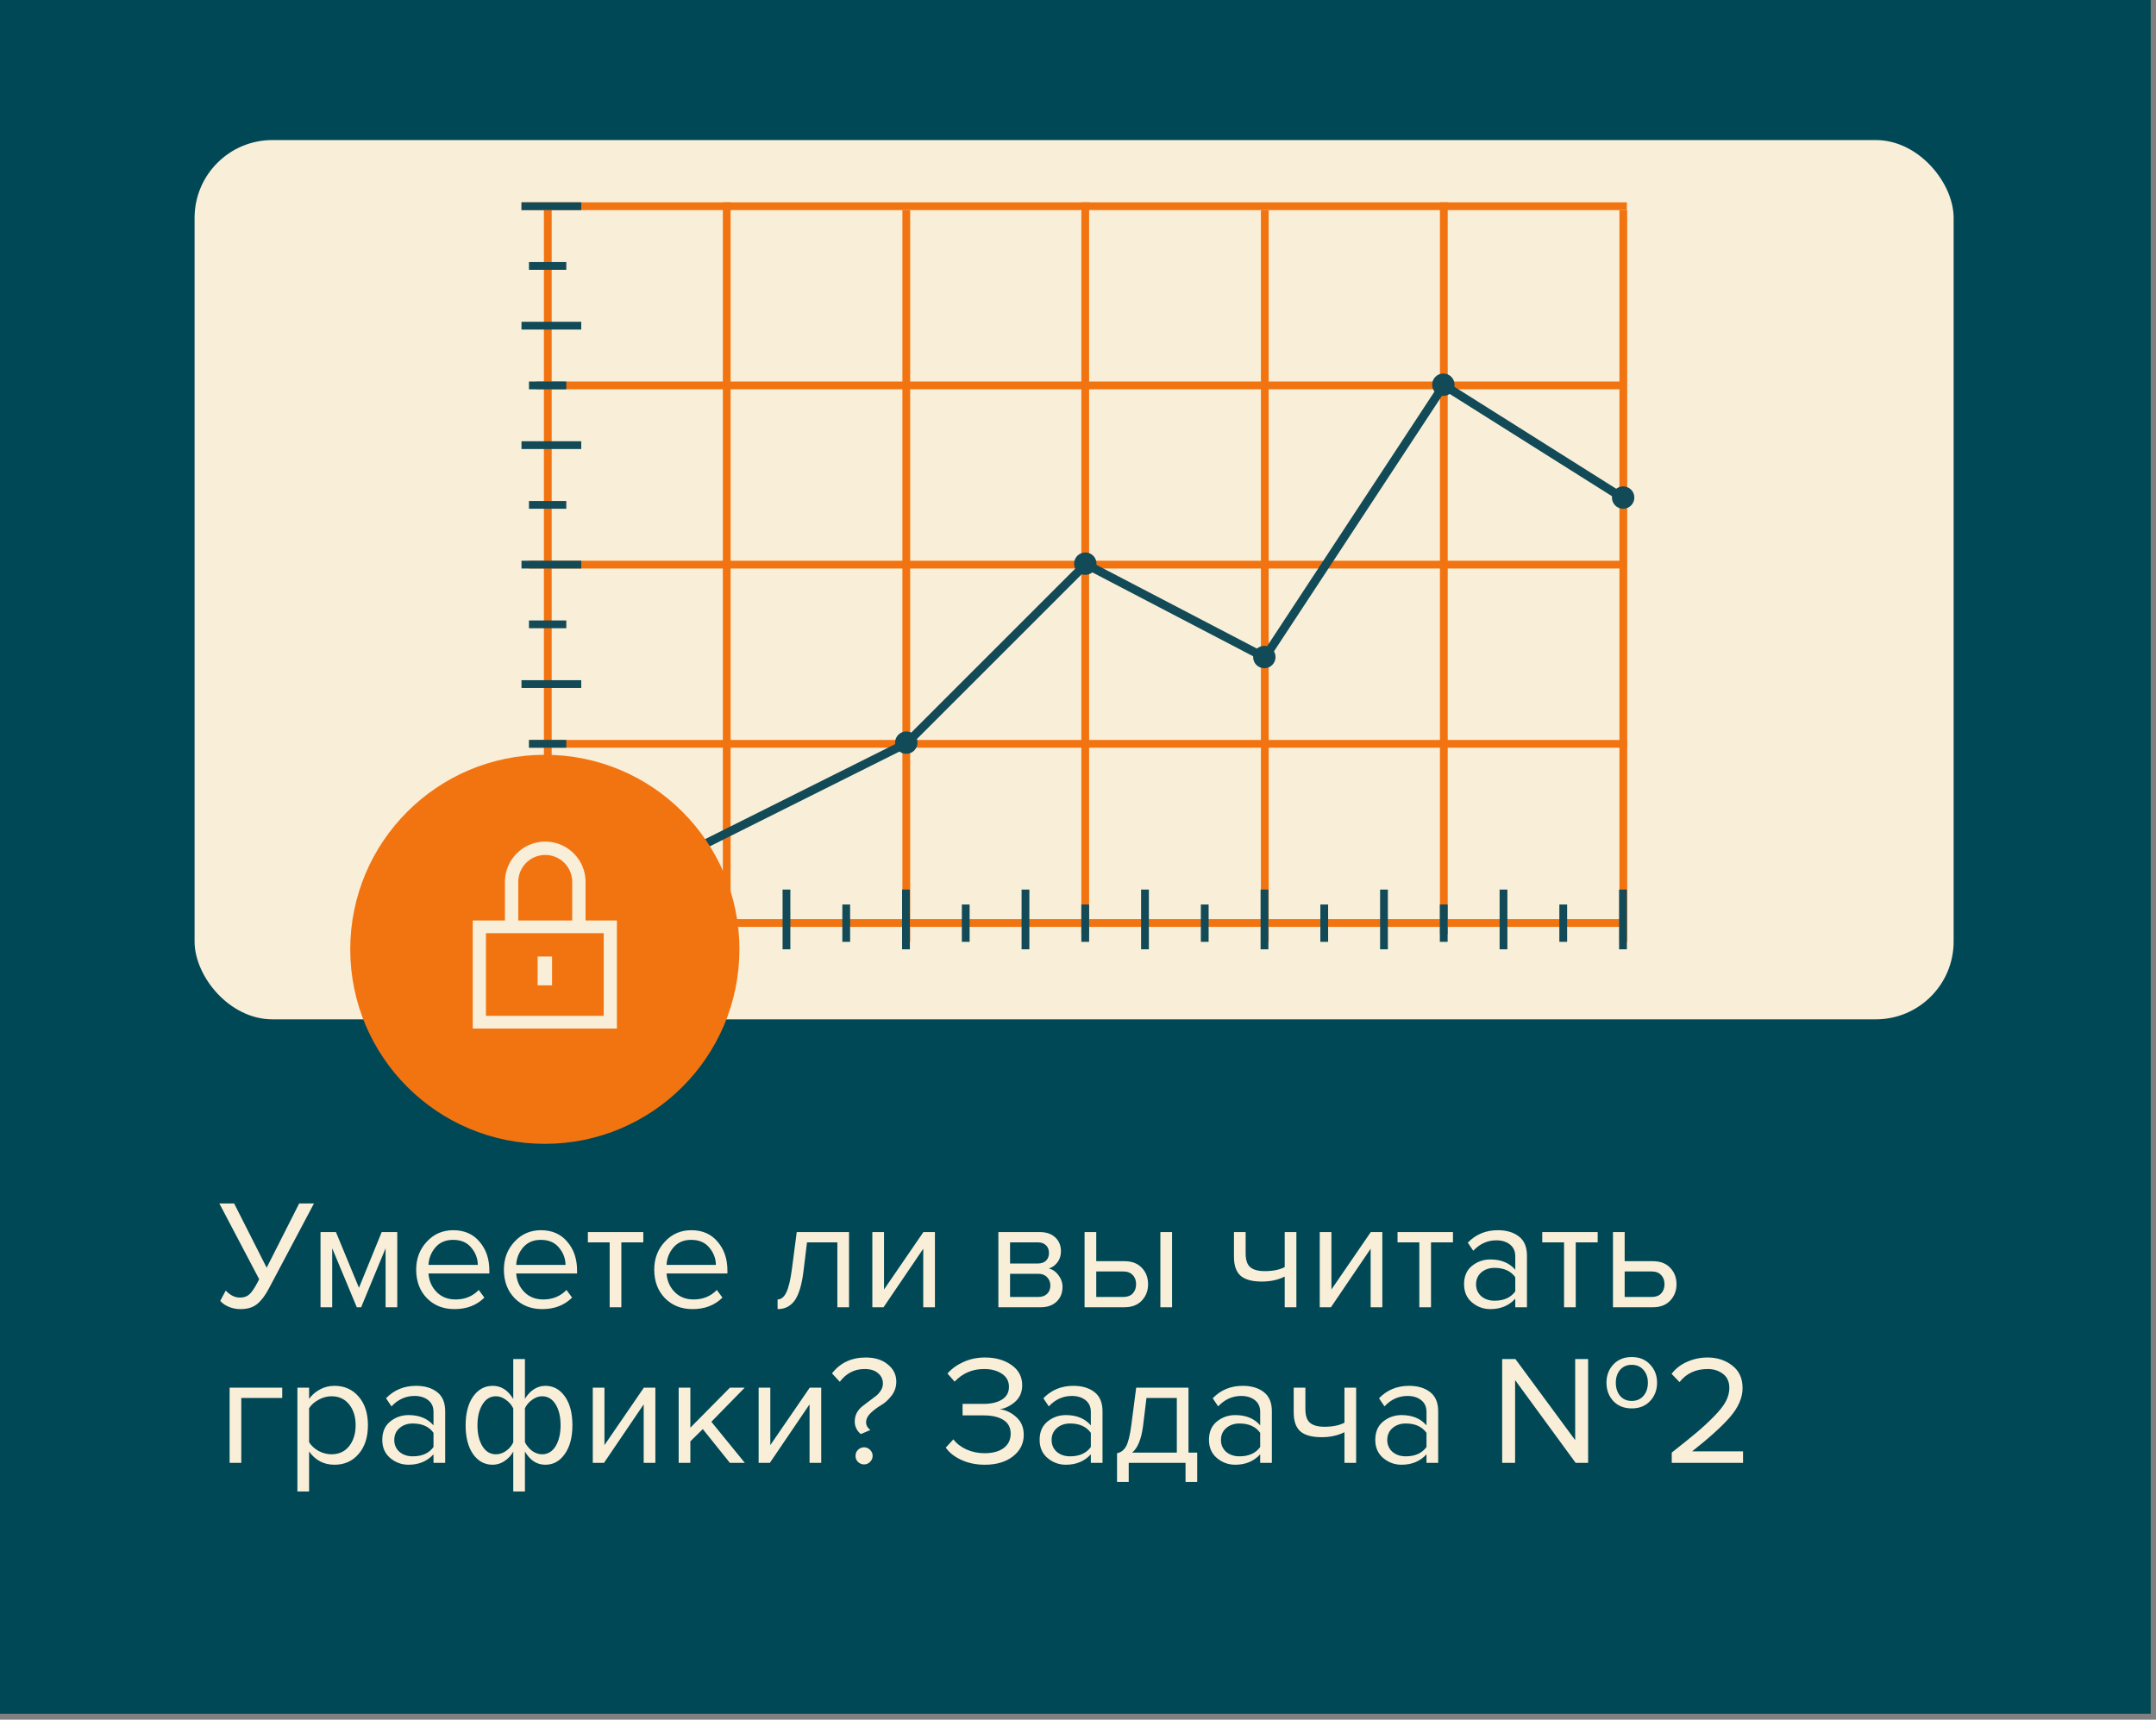
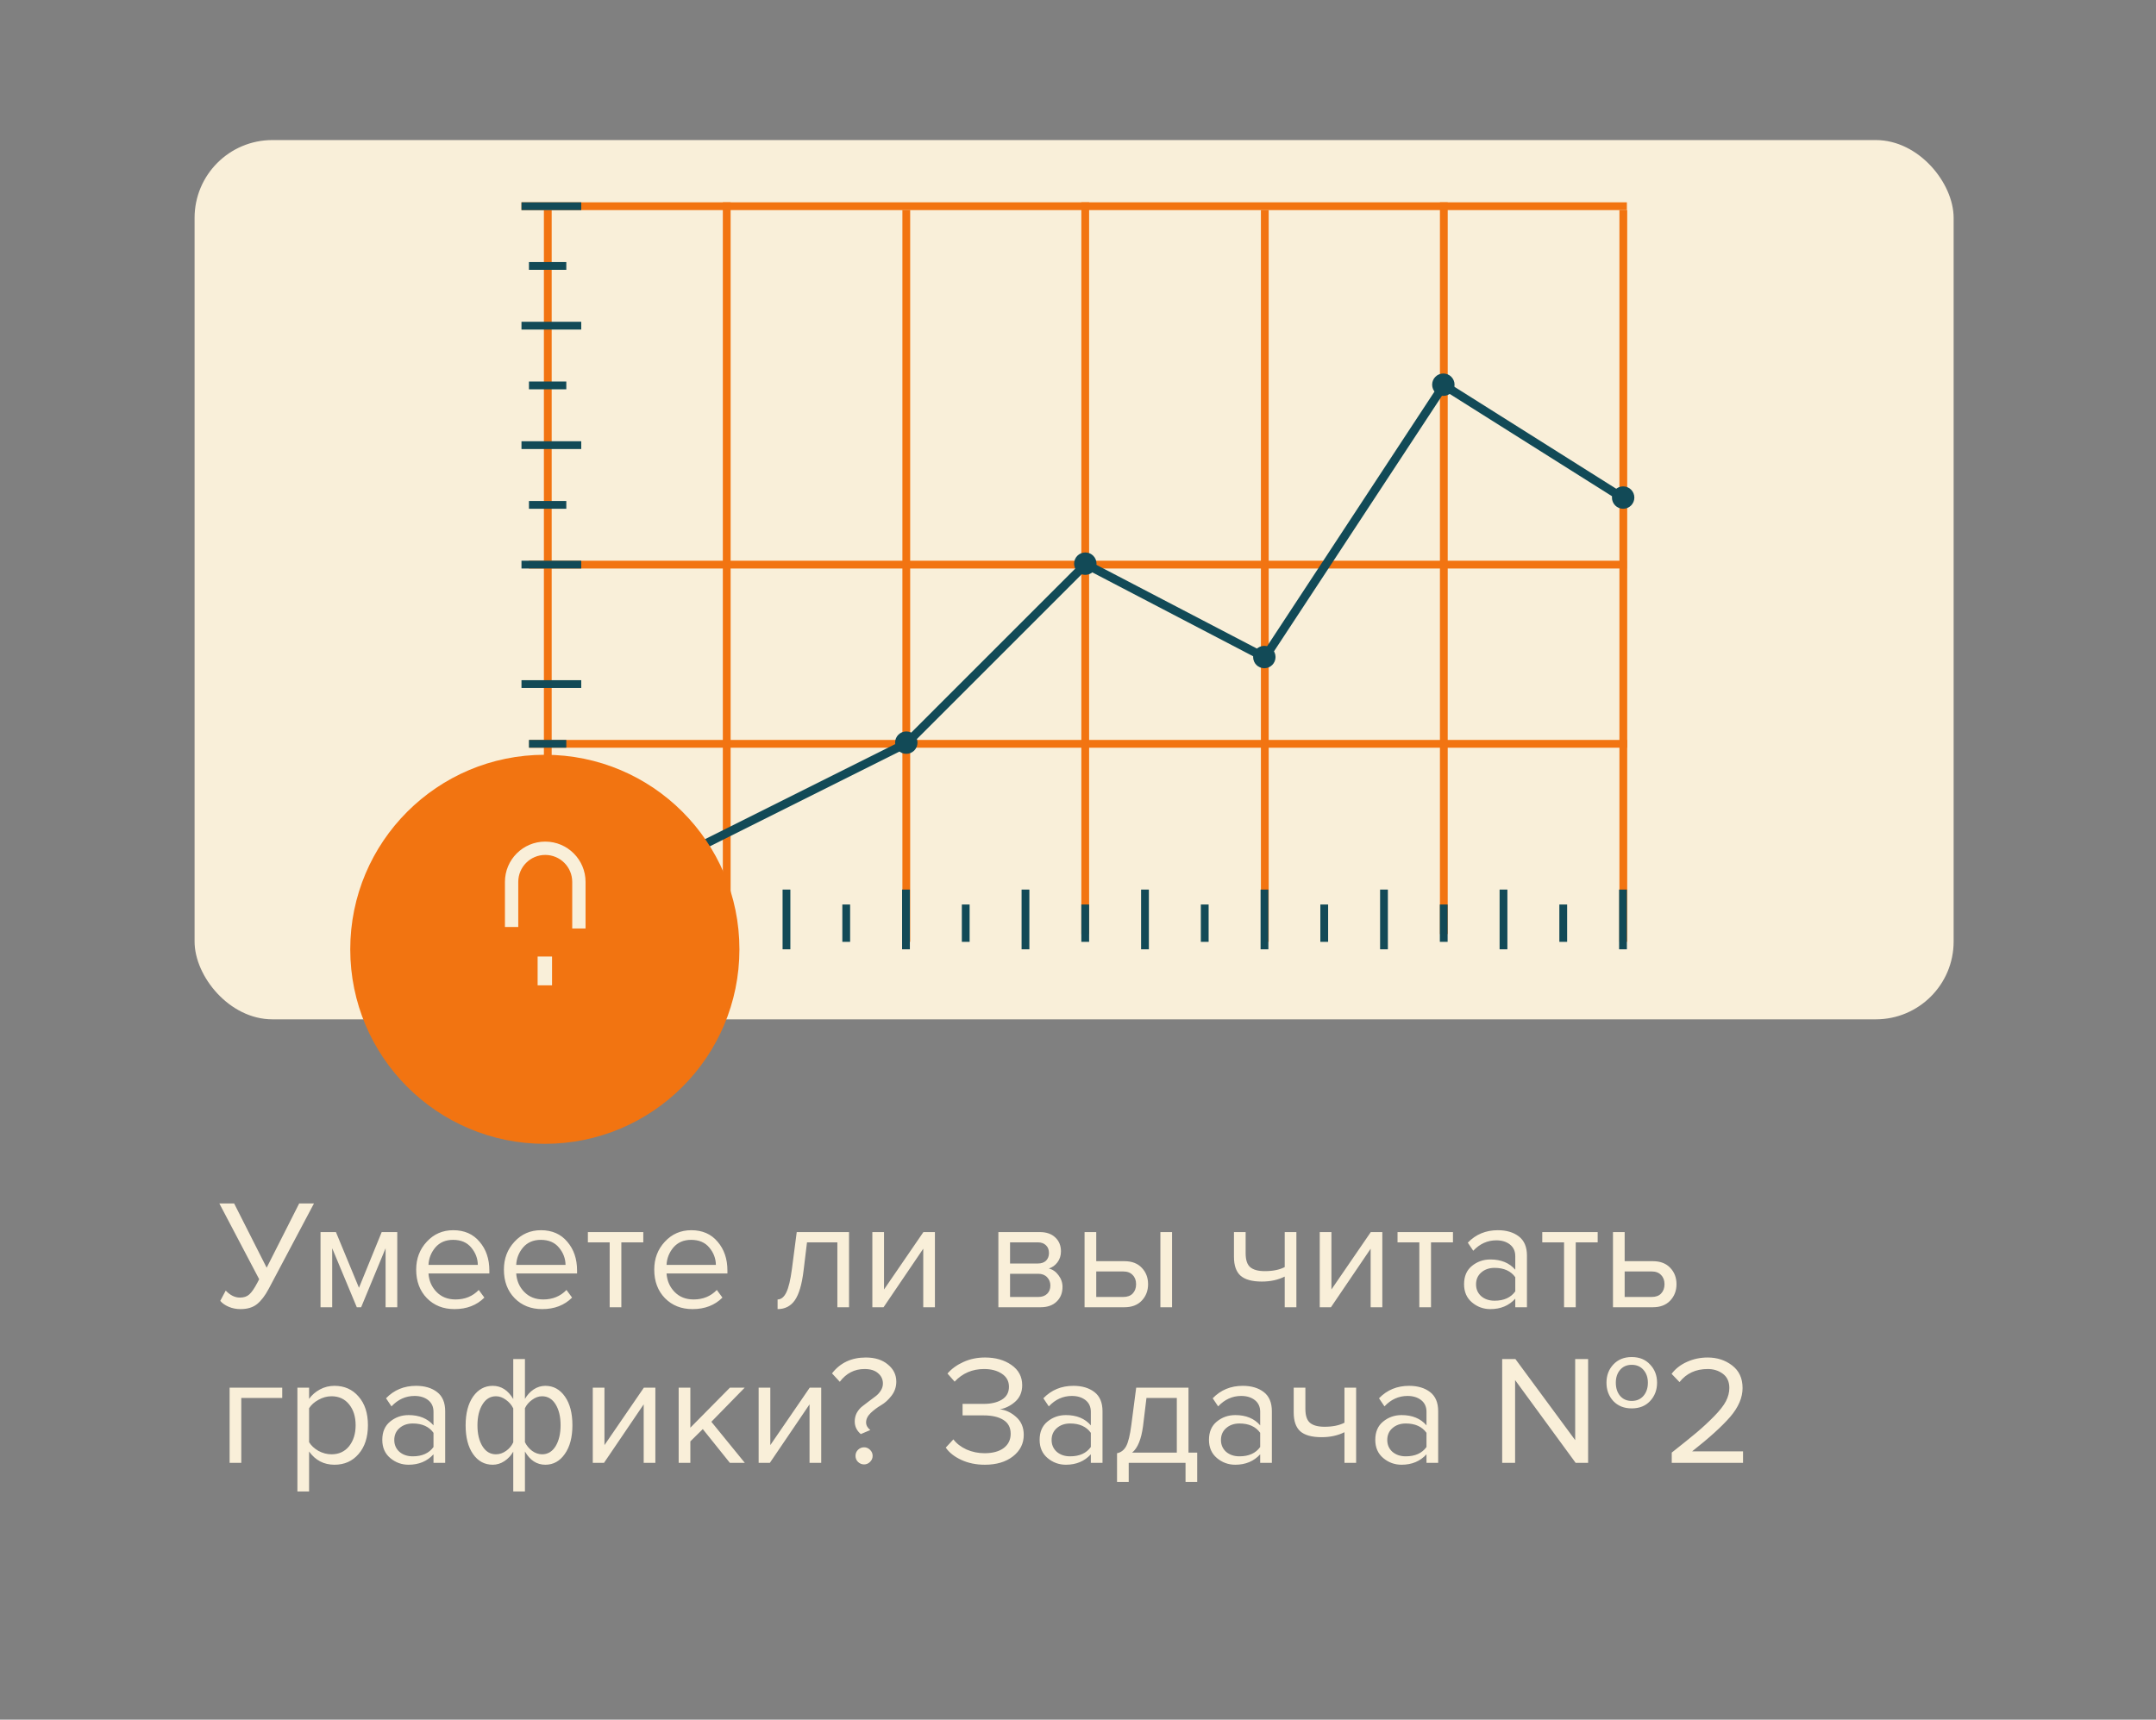
<svg xmlns="http://www.w3.org/2000/svg" width="277" height="221" viewBox="0 0 277 221" fill="none">
  <rect x="0" y="0" width="277" height="221" fill="#808080" stroke="none" />
-   <rect width="276.323" height="220.243" fill="#004856" />
  <rect x="25" y="18" width="226" height="113" rx="10" fill="#F9EFD9" />
  <path d="M30.9 168.24C30.353 168.24 29.847 168.14 29.38 167.94C28.913 167.74 28.553 167.487 28.3 167.18L29 165.86C29.573 166.46 30.18 166.76 30.82 166.76C31.327 166.76 31.727 166.627 32.02 166.36C32.327 166.093 32.673 165.593 33.06 164.86L33.3 164.4L28.18 154.66H30.08L34.26 162.92L38.44 154.66H40.34L34.52 165.64C34.053 166.52 33.553 167.173 33.02 167.6C32.487 168.027 31.78 168.24 30.9 168.24ZM51.04 168H49.54V160.42L46.4 168H45.84L42.68 160.42V168H41.18V158.34H43.16L46.12 165.5L49.04 158.34H51.04V168ZM58.391 168.24C56.951 168.24 55.771 167.773 54.851 166.84C53.931 165.893 53.471 164.667 53.471 163.16C53.471 161.747 53.925 160.553 54.831 159.58C55.738 158.593 56.871 158.1 58.231 158.1C59.658 158.1 60.785 158.593 61.611 159.58C62.451 160.553 62.871 161.787 62.871 163.28V163.66H55.051C55.118 164.607 55.465 165.4 56.091 166.04C56.718 166.68 57.531 167 58.531 167C59.731 167 60.725 166.593 61.511 165.78L62.231 166.76C61.245 167.747 59.965 168.24 58.391 168.24ZM61.391 162.56C61.378 161.733 61.098 160.993 60.551 160.34C60.005 159.673 59.225 159.34 58.211 159.34C57.251 159.34 56.491 159.667 55.931 160.32C55.385 160.973 55.091 161.72 55.051 162.56H61.391ZM69.661 168.24C68.221 168.24 67.041 167.773 66.121 166.84C65.201 165.893 64.741 164.667 64.741 163.16C64.741 161.747 65.194 160.553 66.101 159.58C67.007 158.593 68.141 158.1 69.501 158.1C70.927 158.1 72.054 158.593 72.881 159.58C73.721 160.553 74.141 161.787 74.141 163.28V163.66H66.321C66.387 164.607 66.734 165.4 67.361 166.04C67.987 166.68 68.801 167 69.801 167C71.001 167 71.994 166.593 72.781 165.78L73.501 166.76C72.514 167.747 71.234 168.24 69.661 168.24ZM72.661 162.56C72.647 161.733 72.367 160.993 71.821 160.34C71.274 159.673 70.494 159.34 69.481 159.34C68.521 159.34 67.761 159.667 67.201 160.32C66.654 160.973 66.361 161.72 66.321 162.56H72.661ZM79.83 168H78.33V159.66H75.53V158.34H82.65V159.66H79.83V168ZM88.977 168.24C87.537 168.24 86.357 167.773 85.437 166.84C84.517 165.893 84.057 164.667 84.057 163.16C84.057 161.747 84.51 160.553 85.417 159.58C86.324 158.593 87.457 158.1 88.817 158.1C90.244 158.1 91.371 158.593 92.197 159.58C93.037 160.553 93.457 161.787 93.457 163.28V163.66H85.637C85.704 164.607 86.05 165.4 86.677 166.04C87.304 166.68 88.117 167 89.117 167C90.317 167 91.311 166.593 92.097 165.78L92.817 166.76C91.831 167.747 90.55 168.24 88.977 168.24ZM91.977 162.56C91.964 161.733 91.684 160.993 91.137 160.34C90.591 159.673 89.811 159.34 88.797 159.34C87.837 159.34 87.077 159.667 86.517 160.32C85.971 160.973 85.677 161.72 85.637 162.56H91.977ZM99.903 168.24V167C100.356 167 100.73 166.7 101.023 166.1C101.316 165.5 101.556 164.5 101.743 163.1L102.363 158.34H109.083V168H107.583V159.66H103.683L103.243 163.28C103.03 165.053 102.656 166.327 102.123 167.1C101.59 167.86 100.85 168.24 99.903 168.24ZM113.518 168H112.078V158.34H113.578V165.72L118.638 158.34H120.118V168H118.618V160.48L113.518 168ZM133.69 168H128.27V158.34H133.59C134.43 158.34 135.09 158.567 135.57 159.02C136.063 159.473 136.31 160.073 136.31 160.82C136.31 161.367 136.156 161.84 135.85 162.24C135.556 162.627 135.19 162.887 134.75 163.02C135.243 163.14 135.656 163.427 135.99 163.88C136.336 164.333 136.51 164.833 136.51 165.38C136.51 166.167 136.256 166.8 135.75 167.28C135.256 167.76 134.57 168 133.69 168ZM133.39 166.68C133.87 166.68 134.25 166.547 134.53 166.28C134.81 166.013 134.95 165.653 134.95 165.2C134.95 164.787 134.81 164.433 134.53 164.14C134.25 163.847 133.87 163.7 133.39 163.7H129.77V166.68H133.39ZM133.33 162.38C133.783 162.38 134.136 162.26 134.39 162.02C134.643 161.767 134.77 161.44 134.77 161.04C134.77 160.613 134.643 160.28 134.39 160.04C134.136 159.787 133.783 159.66 133.33 159.66H129.77V162.38H133.33ZM139.344 158.34H140.844V162.08H144.464C145.424 162.08 146.17 162.367 146.704 162.94C147.237 163.5 147.504 164.2 147.504 165.04C147.504 165.88 147.23 166.587 146.684 167.16C146.15 167.72 145.41 168 144.464 168H139.344V158.34ZM144.304 163.4H140.844V166.68H144.304C144.837 166.68 145.244 166.533 145.524 166.24C145.817 165.933 145.964 165.533 145.964 165.04C145.964 164.547 145.817 164.153 145.524 163.86C145.244 163.553 144.837 163.4 144.304 163.4ZM150.584 168H149.084V158.34H150.584V168ZM158.538 158.34H160.038V161.06C160.038 161.927 160.238 162.527 160.638 162.86C161.038 163.193 161.658 163.36 162.498 163.36C163.538 163.36 164.392 163.187 165.058 162.84V158.34H166.558V168H165.058V164.06C164.205 164.487 163.225 164.7 162.118 164.7C160.865 164.7 159.952 164.447 159.378 163.94C158.818 163.433 158.538 162.627 158.538 161.52V158.34ZM170.999 168H169.559V158.34H171.059V165.72L176.119 158.34H177.599V168H176.099V160.48L170.999 168ZM183.854 168H182.354V159.66H179.554V158.34H186.674V159.66H183.854V168ZM196.181 168H194.681V166.9C193.867 167.793 192.801 168.24 191.481 168.24C190.587 168.24 189.801 167.953 189.121 167.38C188.441 166.807 188.101 166.027 188.101 165.04C188.101 164.027 188.434 163.247 189.101 162.7C189.781 162.14 190.574 161.86 191.481 161.86C192.854 161.86 193.921 162.3 194.681 163.18V161.44C194.681 160.8 194.454 160.3 194.001 159.94C193.547 159.58 192.961 159.4 192.241 159.4C191.107 159.4 190.121 159.847 189.281 160.74L188.581 159.7C189.607 158.633 190.894 158.1 192.441 158.1C193.547 158.1 194.447 158.367 195.141 158.9C195.834 159.433 196.181 160.253 196.181 161.36V168ZM192.021 167.16C193.221 167.16 194.107 166.76 194.681 165.96V164.14C194.107 163.34 193.221 162.94 192.021 162.94C191.327 162.94 190.754 163.14 190.301 163.54C189.861 163.927 189.641 164.433 189.641 165.06C189.641 165.673 189.861 166.18 190.301 166.58C190.754 166.967 191.327 167.16 192.021 167.16ZM202.448 168H200.948V159.66H198.148V158.34H205.268V159.66H202.448V168ZM207.234 158.34H208.734V162.08H212.354C213.314 162.08 214.061 162.367 214.594 162.94C215.128 163.5 215.394 164.2 215.394 165.04C215.394 165.88 215.121 166.587 214.574 167.16C214.041 167.72 213.301 168 212.354 168H207.234V158.34ZM212.194 163.4H208.734V166.68H212.194C212.728 166.68 213.134 166.533 213.414 166.24C213.708 165.933 213.854 165.533 213.854 165.04C213.854 164.547 213.708 164.153 213.414 163.86C213.134 163.553 212.728 163.4 212.194 163.4ZM36.26 178.34V179.66H31V188H29.5V178.34H36.26ZM42.971 188.24C41.611 188.24 40.524 187.673 39.711 186.54V191.68H38.211V178.34H39.711V179.78C40.071 179.273 40.538 178.867 41.111 178.56C41.684 178.253 42.304 178.1 42.971 178.1C44.251 178.1 45.284 178.56 46.071 179.48C46.871 180.387 47.271 181.613 47.271 183.16C47.271 184.707 46.871 185.94 46.071 186.86C45.284 187.78 44.251 188.24 42.971 188.24ZM42.591 186.9C43.538 186.9 44.291 186.553 44.851 185.86C45.411 185.153 45.691 184.253 45.691 183.16C45.691 182.067 45.411 181.173 44.851 180.48C44.291 179.787 43.538 179.44 42.591 179.44C42.018 179.44 41.458 179.593 40.911 179.9C40.378 180.193 39.978 180.553 39.711 180.98V185.34C39.978 185.78 40.378 186.153 40.911 186.46C41.458 186.753 42.018 186.9 42.591 186.9ZM57.196 188H55.696V186.9C54.883 187.793 53.816 188.24 52.496 188.24C51.603 188.24 50.816 187.953 50.136 187.38C49.456 186.807 49.116 186.027 49.116 185.04C49.116 184.027 49.45 183.247 50.116 182.7C50.796 182.14 51.59 181.86 52.496 181.86C53.87 181.86 54.936 182.3 55.696 183.18V181.44C55.696 180.8 55.47 180.3 55.016 179.94C54.563 179.58 53.976 179.4 53.256 179.4C52.123 179.4 51.136 179.847 50.296 180.74L49.596 179.7C50.623 178.633 51.91 178.1 53.456 178.1C54.563 178.1 55.463 178.367 56.156 178.9C56.85 179.433 57.196 180.253 57.196 181.36V188ZM53.036 187.16C54.236 187.16 55.123 186.76 55.696 185.96V184.14C55.123 183.34 54.236 182.94 53.036 182.94C52.343 182.94 51.77 183.14 51.316 183.54C50.876 183.927 50.656 184.433 50.656 185.06C50.656 185.673 50.876 186.18 51.316 186.58C51.77 186.967 52.343 187.16 53.036 187.16ZM63.303 178.1C64.397 178.1 65.276 178.667 65.943 179.8V174.66H67.443V179.78C67.737 179.273 68.11 178.867 68.563 178.56C69.03 178.253 69.53 178.1 70.063 178.1C71.103 178.1 71.943 178.56 72.583 179.48C73.223 180.387 73.543 181.613 73.543 183.16C73.543 184.707 73.216 185.94 72.563 186.86C71.923 187.78 71.09 188.24 70.063 188.24C68.97 188.24 68.097 187.673 67.443 186.54V191.68H65.943V186.56C65.65 187.067 65.27 187.473 64.803 187.78C64.337 188.087 63.837 188.24 63.303 188.24C62.263 188.24 61.423 187.787 60.783 186.88C60.143 185.96 59.823 184.727 59.823 183.18C59.823 181.633 60.143 180.4 60.783 179.48C61.437 178.56 62.276 178.1 63.303 178.1ZM63.723 179.44C62.99 179.44 62.41 179.793 61.983 180.5C61.556 181.193 61.343 182.087 61.343 183.18C61.343 184.273 61.556 185.167 61.983 185.86C62.41 186.553 62.99 186.9 63.723 186.9C64.177 186.9 64.61 186.753 65.023 186.46C65.436 186.167 65.743 185.8 65.943 185.36V181C65.73 180.56 65.416 180.193 65.003 179.9C64.59 179.593 64.163 179.44 63.723 179.44ZM69.643 186.9C70.376 186.9 70.957 186.553 71.383 185.86C71.81 185.153 72.023 184.253 72.023 183.16C72.023 182.067 71.81 181.173 71.383 180.48C70.957 179.787 70.376 179.44 69.643 179.44C69.203 179.44 68.776 179.593 68.363 179.9C67.95 180.193 67.643 180.553 67.443 180.98V185.34C67.656 185.78 67.963 186.153 68.363 186.46C68.776 186.753 69.203 186.9 69.643 186.9ZM77.6 188H76.16V178.34H77.66V185.72L82.72 178.34H84.2V188H82.7V180.48L77.6 188ZM95.695 188H93.775L90.295 183.66L88.695 185.24V188H87.195V178.34H88.695V183.48L93.775 178.34H95.675L91.395 182.72L95.695 188ZM98.909 188H97.469V178.34H98.969V185.72L104.029 178.34H105.509V188H104.009V180.48L98.909 188ZM110.595 184.3C110.075 183.86 109.815 183.32 109.815 182.68C109.815 182.28 109.902 181.913 110.075 181.58C110.262 181.247 110.488 180.973 110.755 180.76C111.022 180.547 111.308 180.327 111.615 180.1C111.935 179.86 112.228 179.64 112.495 179.44C112.762 179.24 112.982 179 113.155 178.72C113.342 178.44 113.435 178.133 113.435 177.8C113.435 177.267 113.228 176.827 112.815 176.48C112.415 176.12 111.835 175.94 111.075 175.94C109.782 175.94 108.722 176.487 107.895 177.58L106.895 176.5C107.948 175.14 109.395 174.46 111.235 174.46C112.422 174.46 113.368 174.76 114.075 175.36C114.795 175.947 115.155 176.68 115.155 177.56C115.155 178.24 114.948 178.847 114.535 179.38C114.135 179.9 113.695 180.3 113.215 180.58C112.735 180.86 112.288 181.193 111.875 181.58C111.475 181.967 111.275 182.373 111.275 182.8C111.275 183.173 111.455 183.5 111.815 183.78L110.595 184.3ZM111.775 187.88C111.562 188.093 111.308 188.2 111.015 188.2C110.722 188.2 110.462 188.093 110.235 187.88C110.022 187.667 109.915 187.407 109.915 187.1C109.915 186.793 110.022 186.533 110.235 186.32C110.462 186.107 110.722 186 111.015 186C111.308 186 111.562 186.107 111.775 186.32C112.002 186.533 112.115 186.793 112.115 187.1C112.115 187.407 112.002 187.667 111.775 187.88ZM126.53 188.24C125.41 188.24 124.403 188.033 123.51 187.62C122.616 187.207 121.95 186.68 121.51 186.04L122.49 184.98C122.89 185.513 123.45 185.947 124.17 186.28C124.903 186.6 125.676 186.76 126.49 186.76C127.53 186.76 128.35 186.54 128.95 186.1C129.55 185.647 129.85 185.033 129.85 184.26C129.85 183.46 129.536 182.867 128.91 182.48C128.296 182.093 127.456 181.9 126.39 181.9H123.67V180.42H126.39C127.336 180.42 128.11 180.24 128.71 179.88C129.323 179.507 129.63 178.953 129.63 178.22C129.63 177.5 129.323 176.94 128.71 176.54C128.11 176.14 127.35 175.94 126.43 175.94C124.923 175.94 123.663 176.48 122.65 177.56L121.73 176.52C122.263 175.907 122.943 175.413 123.77 175.04C124.61 174.653 125.536 174.46 126.55 174.46C127.91 174.46 129.043 174.78 129.95 175.42C130.87 176.06 131.33 176.927 131.33 178.02C131.33 178.9 131.03 179.607 130.43 180.14C129.843 180.66 129.183 180.987 128.45 181.12C129.183 181.187 129.876 181.507 130.53 182.08C131.196 182.653 131.53 183.427 131.53 184.4C131.53 185.52 131.07 186.44 130.15 187.16C129.23 187.88 128.023 188.24 126.53 188.24ZM141.649 188H140.149V186.9C139.336 187.793 138.269 188.24 136.949 188.24C136.056 188.24 135.269 187.953 134.589 187.38C133.909 186.807 133.569 186.027 133.569 185.04C133.569 184.027 133.903 183.247 134.569 182.7C135.249 182.14 136.043 181.86 136.949 181.86C138.323 181.86 139.389 182.3 140.149 183.18V181.44C140.149 180.8 139.923 180.3 139.469 179.94C139.016 179.58 138.429 179.4 137.709 179.4C136.576 179.4 135.589 179.847 134.749 180.74L134.049 179.7C135.076 178.633 136.363 178.1 137.909 178.1C139.016 178.1 139.916 178.367 140.609 178.9C141.303 179.433 141.649 180.253 141.649 181.36V188ZM137.489 187.16C138.689 187.16 139.576 186.76 140.149 185.96V184.14C139.576 183.34 138.689 182.94 137.489 182.94C136.796 182.94 136.223 183.14 135.769 183.54C135.329 183.927 135.109 184.433 135.109 185.06C135.109 185.673 135.329 186.18 135.769 186.58C136.223 186.967 136.796 187.16 137.489 187.16ZM143.516 190.46V186.76C144.01 186.667 144.396 186.373 144.676 185.88C144.956 185.373 145.183 184.447 145.356 183.1L145.976 178.34H152.696V186.68H153.816V190.46H152.316V188H145.016V190.46H143.516ZM147.296 179.66L146.856 183.28C146.63 184.973 146.163 186.107 145.456 186.68H151.196V179.66H147.296ZM163.407 188H161.907V186.9C161.094 187.793 160.027 188.24 158.707 188.24C157.814 188.24 157.027 187.953 156.347 187.38C155.667 186.807 155.327 186.027 155.327 185.04C155.327 184.027 155.661 183.247 156.327 182.7C157.007 182.14 157.801 181.86 158.707 181.86C160.081 181.86 161.147 182.3 161.907 183.18V181.44C161.907 180.8 161.681 180.3 161.227 179.94C160.774 179.58 160.187 179.4 159.467 179.4C158.334 179.4 157.347 179.847 156.507 180.74L155.807 179.7C156.834 178.633 158.121 178.1 159.667 178.1C160.774 178.1 161.674 178.367 162.367 178.9C163.061 179.433 163.407 180.253 163.407 181.36V188ZM159.247 187.16C160.447 187.16 161.334 186.76 161.907 185.96V184.14C161.334 183.34 160.447 182.94 159.247 182.94C158.554 182.94 157.981 183.14 157.527 183.54C157.087 183.927 156.867 184.433 156.867 185.06C156.867 185.673 157.087 186.18 157.527 186.58C157.981 186.967 158.554 187.16 159.247 187.16ZM166.214 178.34H167.714V181.06C167.714 181.927 167.914 182.527 168.314 182.86C168.714 183.193 169.334 183.36 170.174 183.36C171.214 183.36 172.067 183.187 172.734 182.84V178.34H174.234V188H172.734V184.06C171.881 184.487 170.901 184.7 169.794 184.7C168.541 184.7 167.627 184.447 167.054 183.94C166.494 183.433 166.214 182.627 166.214 181.52V178.34ZM184.774 188H183.274V186.9C182.461 187.793 181.394 188.24 180.074 188.24C179.181 188.24 178.394 187.953 177.714 187.38C177.034 186.807 176.694 186.027 176.694 185.04C176.694 184.027 177.028 183.247 177.694 182.7C178.374 182.14 179.168 181.86 180.074 181.86C181.448 181.86 182.514 182.3 183.274 183.18V181.44C183.274 180.8 183.048 180.3 182.594 179.94C182.141 179.58 181.554 179.4 180.834 179.4C179.701 179.4 178.714 179.847 177.874 180.74L177.174 179.7C178.201 178.633 179.488 178.1 181.034 178.1C182.141 178.1 183.041 178.367 183.734 178.9C184.428 179.433 184.774 180.253 184.774 181.36V188ZM180.614 187.16C181.814 187.16 182.701 186.76 183.274 185.96V184.14C182.701 183.34 181.814 182.94 180.614 182.94C179.921 182.94 179.348 183.14 178.894 183.54C178.454 183.927 178.234 184.433 178.234 185.06C178.234 185.673 178.454 186.18 178.894 186.58C179.348 186.967 179.921 187.16 180.614 187.16ZM209.638 181C208.664 181 207.878 180.687 207.278 180.06C206.691 179.42 206.398 178.633 206.398 177.7C206.398 176.767 206.691 175.987 207.278 175.36C207.878 174.72 208.664 174.4 209.638 174.4C210.624 174.4 211.411 174.72 211.997 175.36C212.598 175.987 212.898 176.767 212.898 177.7C212.898 178.633 212.598 179.42 211.997 180.06C211.411 180.687 210.624 181 209.638 181ZM209.638 180.04C210.278 180.04 210.784 179.82 211.158 179.38C211.531 178.94 211.718 178.38 211.718 177.7C211.718 177.033 211.531 176.487 211.158 176.06C210.784 175.62 210.278 175.4 209.638 175.4C209.011 175.4 208.511 175.62 208.138 176.06C207.778 176.487 207.598 177.033 207.598 177.7C207.598 178.38 207.778 178.94 208.138 179.38C208.511 179.82 209.011 180.04 209.638 180.04ZM204.038 188H202.438L194.658 177.36V188H192.998V174.66H194.698L202.378 185.08V174.66H204.038V188ZM223.943 188H214.783V186.68C216.17 185.587 217.243 184.72 218.003 184.08C218.776 183.427 219.516 182.74 220.223 182.02C220.943 181.287 221.45 180.64 221.743 180.08C222.036 179.507 222.183 178.94 222.183 178.38C222.183 177.58 221.91 176.973 221.363 176.56C220.816 176.147 220.163 175.94 219.403 175.94C217.87 175.94 216.663 176.5 215.783 177.62L214.763 176.56C215.27 175.893 215.93 175.38 216.743 175.02C217.57 174.647 218.456 174.46 219.403 174.46C220.616 174.46 221.663 174.8 222.543 175.48C223.436 176.16 223.883 177.127 223.883 178.38C223.883 179.62 223.35 180.86 222.283 182.1C221.216 183.327 219.59 184.8 217.403 186.52H223.943V188Z" fill="#F9EFD9" />
  <line x1="70.379" y1="27" x2="70.379" y2="121.04" stroke="#F27411" />
  <path d="M93.369 26L93.369 120.04" stroke="#F27411" />
  <path d="M139.428 26L139.428 120.04" stroke="#F27411" />
  <path d="M185.5 26L185.5 120.04" stroke="#F27411" />
  <line x1="116.439" y1="27" x2="116.439" y2="121.04" stroke="#F27411" />
  <line x1="162.5" y1="27" x2="162.5" y2="121.04" stroke="#F27411" />
  <line x1="208.561" y1="27" x2="208.561" y2="121.04" stroke="#F27411" />
-   <line x1="67" y1="118.621" x2="208.061" y2="118.621" stroke="#F27411" />
  <path d="M68 95.593L209.061 95.593" stroke="#F27411" />
  <path d="M67.939 72.562L209 72.562" stroke="#F27411" />
-   <path d="M68.94 49.53L208.5 49.53" stroke="#F27411" />
  <line x1="67" y1="26.5" x2="209.02" y2="26.5" stroke="#F27411" />
  <line x1="67.96" y1="34.177" x2="72.758" y2="34.177" stroke="#124A57" />
  <line x1="67.96" y1="49.53" x2="72.758" y2="49.53" stroke="#124A57" />
  <line x1="67.96" y1="64.884" x2="72.758" y2="64.884" stroke="#124A57" />
-   <line x1="67.96" y1="80.237" x2="72.758" y2="80.237" stroke="#124A57" />
  <line x1="67.96" y1="95.591" x2="72.758" y2="95.591" stroke="#124A57" />
  <line x1="67.96" y1="110.944" x2="72.758" y2="110.944" stroke="#124A57" />
  <line x1="67" y1="26.5" x2="74.677" y2="26.5" stroke="#124A57" />
  <line x1="67" y1="41.853" x2="74.677" y2="41.853" stroke="#124A57" />
  <line x1="67" y1="57.207" x2="74.677" y2="57.207" stroke="#124A57" />
  <line x1="67" y1="72.561" x2="74.677" y2="72.561" stroke="#124A57" />
  <line x1="67" y1="87.914" x2="74.677" y2="87.914" stroke="#124A57" />
  <line x1="67" y1="103.268" x2="74.677" y2="103.268" stroke="#124A57" />
  <line x1="67" y1="118.621" x2="74.677" y2="118.621" stroke="#124A57" />
  <line x1="78.015" y1="121.041" x2="78.015" y2="116.243" stroke="#124A57" />
  <line x1="85.692" y1="122" x2="85.692" y2="114.323" stroke="#124A57" />
  <line x1="70.338" y1="122" x2="70.338" y2="114.323" stroke="#124A57" />
  <line x1="93.369" y1="121.041" x2="93.369" y2="116.243" stroke="#124A57" />
  <line x1="108.722" y1="121.041" x2="108.722" y2="116.243" stroke="#124A57" />
  <line x1="124.076" y1="121.041" x2="124.076" y2="116.243" stroke="#124A57" />
  <line x1="139.429" y1="121.041" x2="139.429" y2="116.243" stroke="#124A57" />
  <line x1="154.783" y1="121.041" x2="154.783" y2="116.243" stroke="#124A57" />
  <line x1="170.136" y1="121.041" x2="170.136" y2="116.243" stroke="#124A57" />
  <line x1="185.49" y1="121.041" x2="185.49" y2="116.243" stroke="#124A57" />
  <line x1="200.844" y1="121.041" x2="200.844" y2="116.243" stroke="#124A57" />
  <line x1="101.045" y1="122" x2="101.045" y2="114.323" stroke="#124A57" />
  <line x1="116.399" y1="122" x2="116.399" y2="114.323" stroke="#124A57" />
  <line x1="131.752" y1="122" x2="131.752" y2="114.323" stroke="#124A57" />
  <line x1="147.106" y1="122" x2="147.106" y2="114.323" stroke="#124A57" />
  <line x1="162.459" y1="122" x2="162.459" y2="114.323" stroke="#124A57" />
  <line x1="177.813" y1="122" x2="177.813" y2="114.323" stroke="#124A57" />
  <line x1="193.167" y1="122" x2="193.167" y2="114.323" stroke="#124A57" />
  <line x1="208.52" y1="122" x2="208.52" y2="114.323" stroke="#124A57" />
  <circle cx="116.439" cy="95.439" r="1.439" fill="#124A57" />
  <path d="M140.879 72.439C140.879 73.234 140.234 73.879 139.439 73.879C138.644 73.879 138 73.234 138 72.439C138 71.644 138.644 71 139.439 71C140.234 71 140.879 71.644 140.879 72.439Z" fill="#124A57" />
  <path d="M163.879 84.439C163.879 85.234 163.234 85.879 162.439 85.879C161.644 85.879 161 85.234 161 84.439C161 83.644 161.644 83 162.439 83C163.234 83 163.879 83.644 163.879 84.439Z" fill="#124A57" />
  <path d="M186.879 49.439C186.879 50.234 186.234 50.879 185.439 50.879C184.644 50.879 184 50.234 184 49.439C184 48.644 184.644 48 185.439 48C186.234 48 186.879 48.644 186.879 49.439Z" fill="#124A57" />
  <path d="M209.98 63.944C209.98 64.74 209.335 65.384 208.54 65.384C207.746 65.384 207.101 64.74 207.101 63.944C207.101 63.15 207.746 62.505 208.54 62.505C209.335 62.505 209.98 63.15 209.98 63.944Z" fill="#124A57" />
  <circle cx="70.359" cy="118.641" r="1.439" fill="#124A57" />
  <path d="M70.5 118.5L116.5 95.5L139.5 72.5L162.5 84.5L185.5 49.5L208.5 64" stroke="#124A57" stroke-width="1.1" />
  <path d="M95 122C95 135.807 83.807 147 70 147C56.193 147 45 135.807 45 122C45 108.193 56.193 97 70 97C83.807 97 95 108.193 95 122Z" fill="#F27411" />
  <path d="M60.741 118.296H79.259V132.185H60.741V118.296Z" fill="#F27411" />
-   <path fill-rule="evenodd" clip-rule="evenodd" d="M77.568 119.927H62.432V130.554H77.568V119.927ZM60.741 118.296V132.185H79.259V118.296H60.741Z" fill="#F9EFD9" />
  <path fill-rule="evenodd" clip-rule="evenodd" d="M73.519 113.337C73.519 111.423 71.967 109.871 70.052 109.871C68.138 109.871 66.586 111.423 66.586 113.337L66.586 119.133L64.874 119.133L64.874 113.337C64.874 110.477 67.192 108.159 70.052 108.159C72.913 108.159 75.231 110.477 75.231 113.337L75.231 119.327L73.519 119.327L73.519 113.337Z" fill="#F9EFD9" />
  <path fill-rule="evenodd" clip-rule="evenodd" d="M69.074 126.629V122.926H70.926V126.629H69.074Z" fill="#F9EFD9" />
</svg>